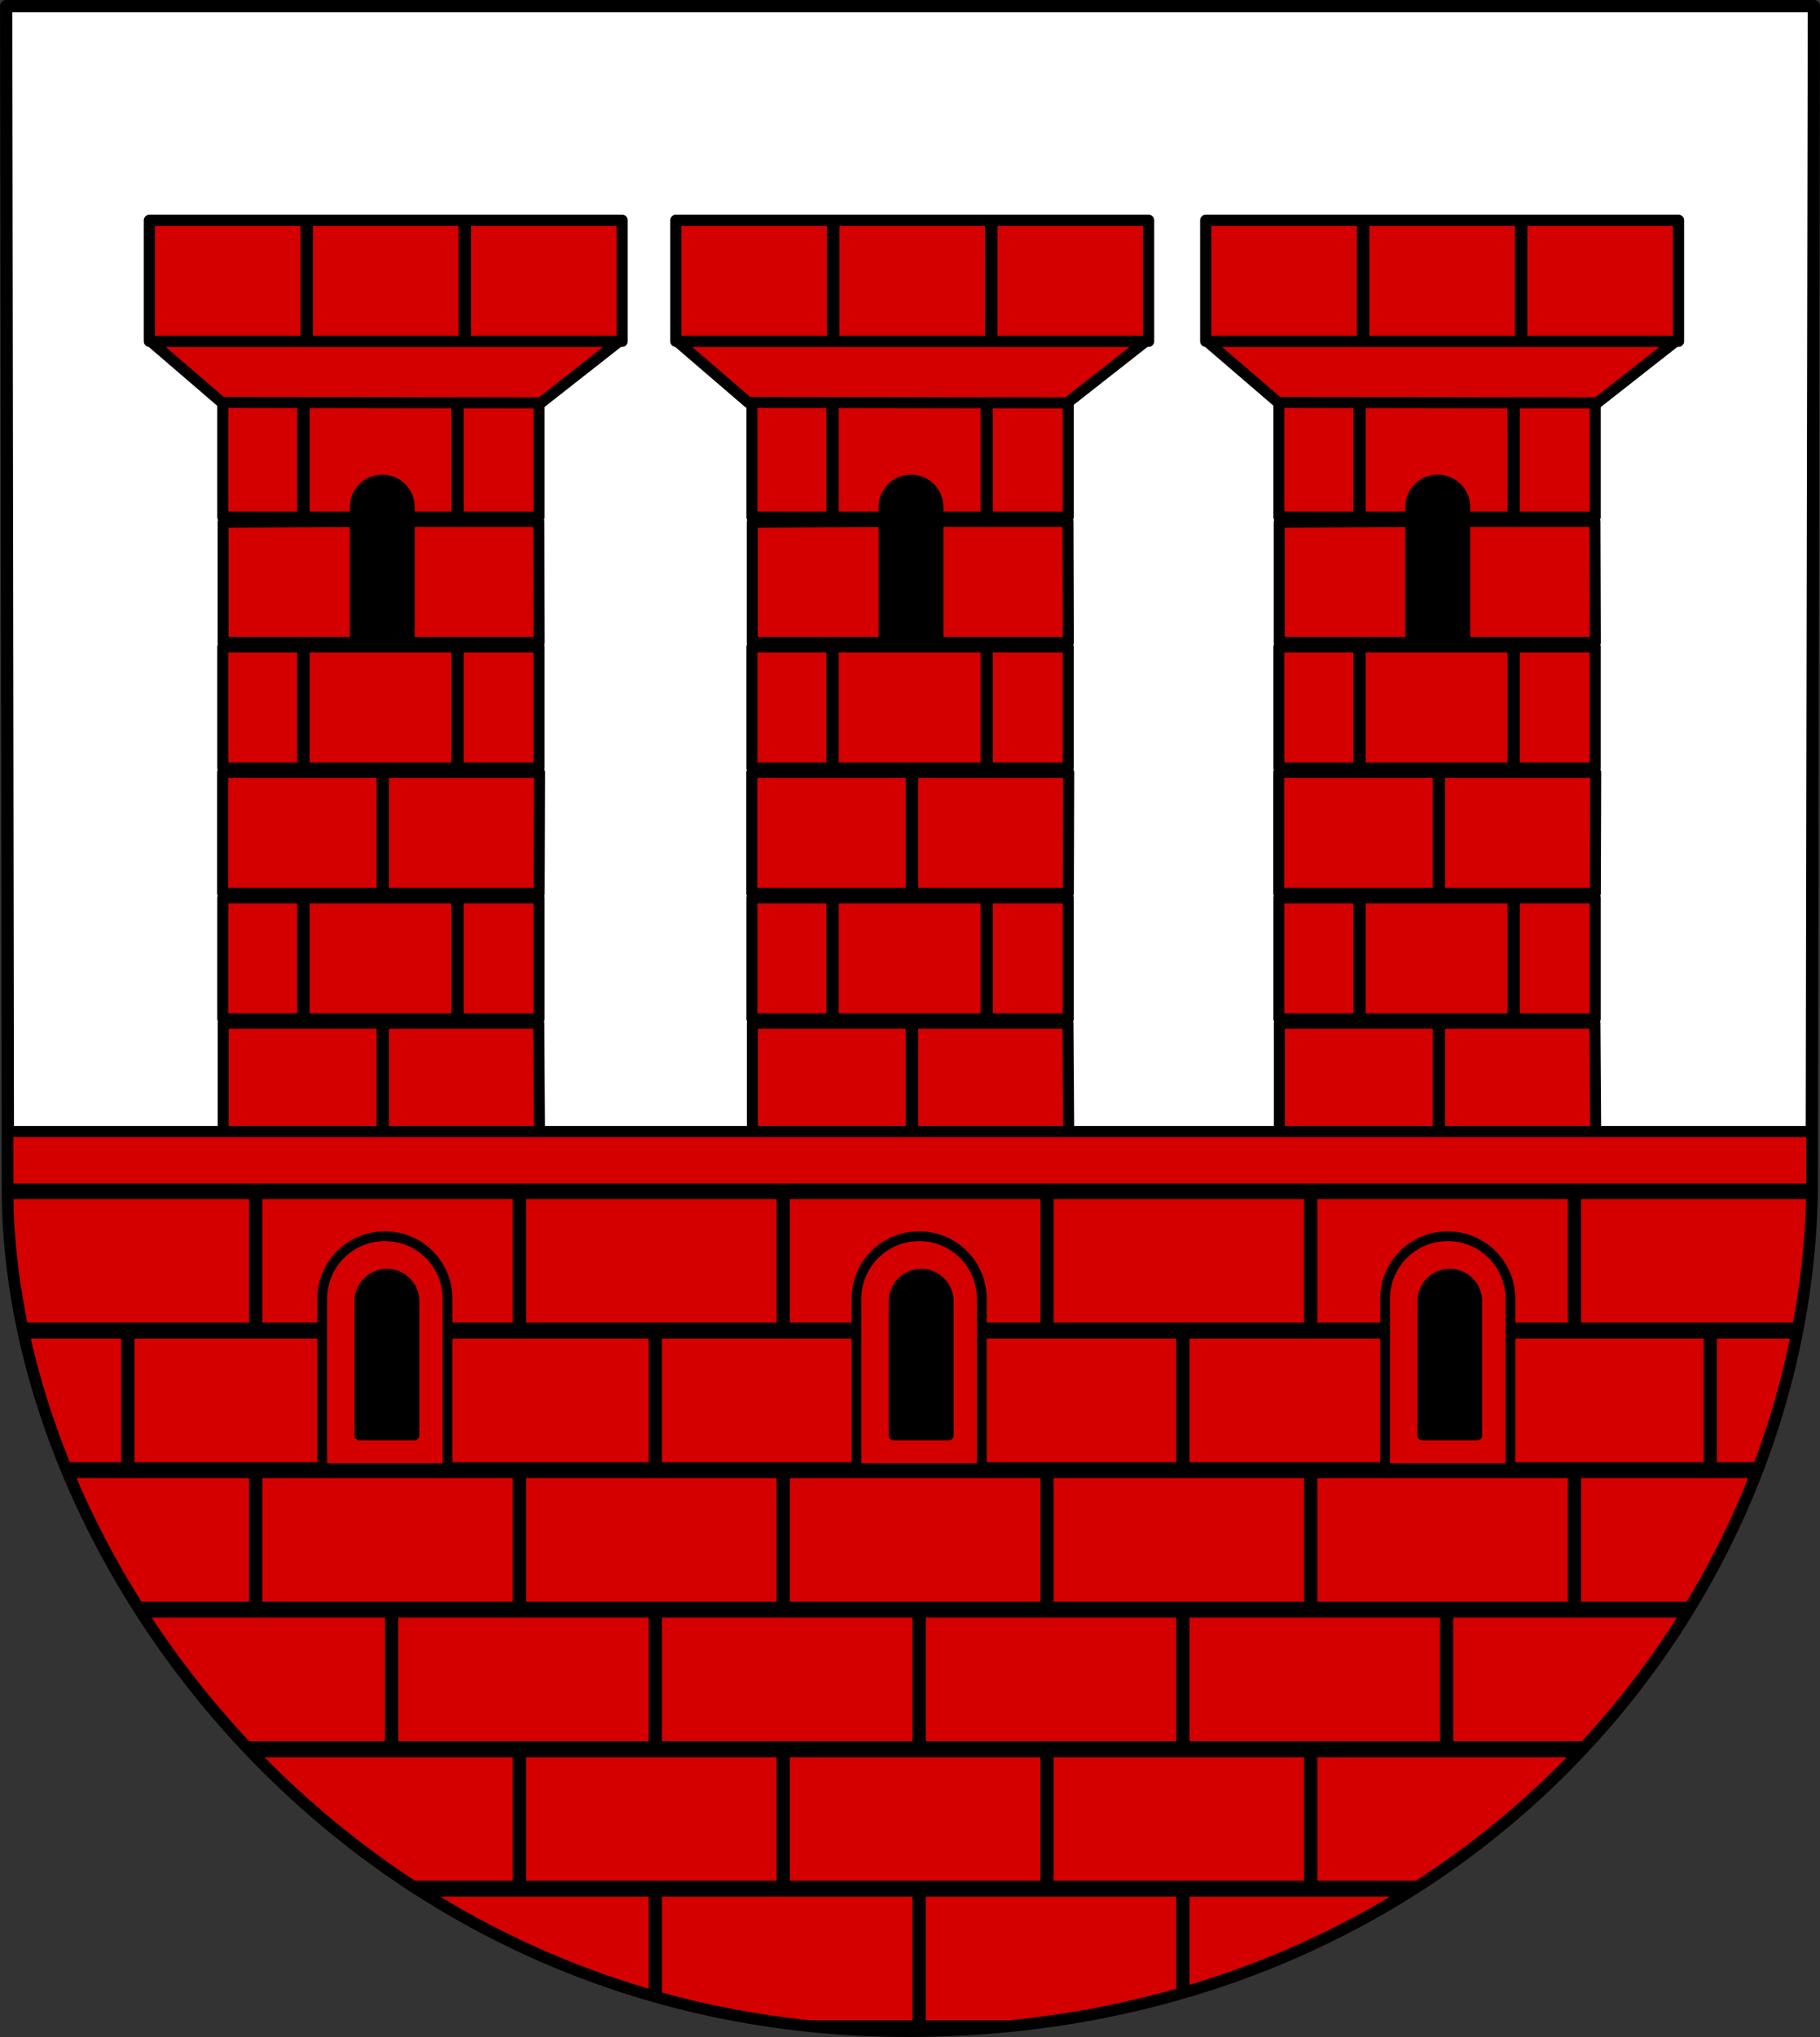
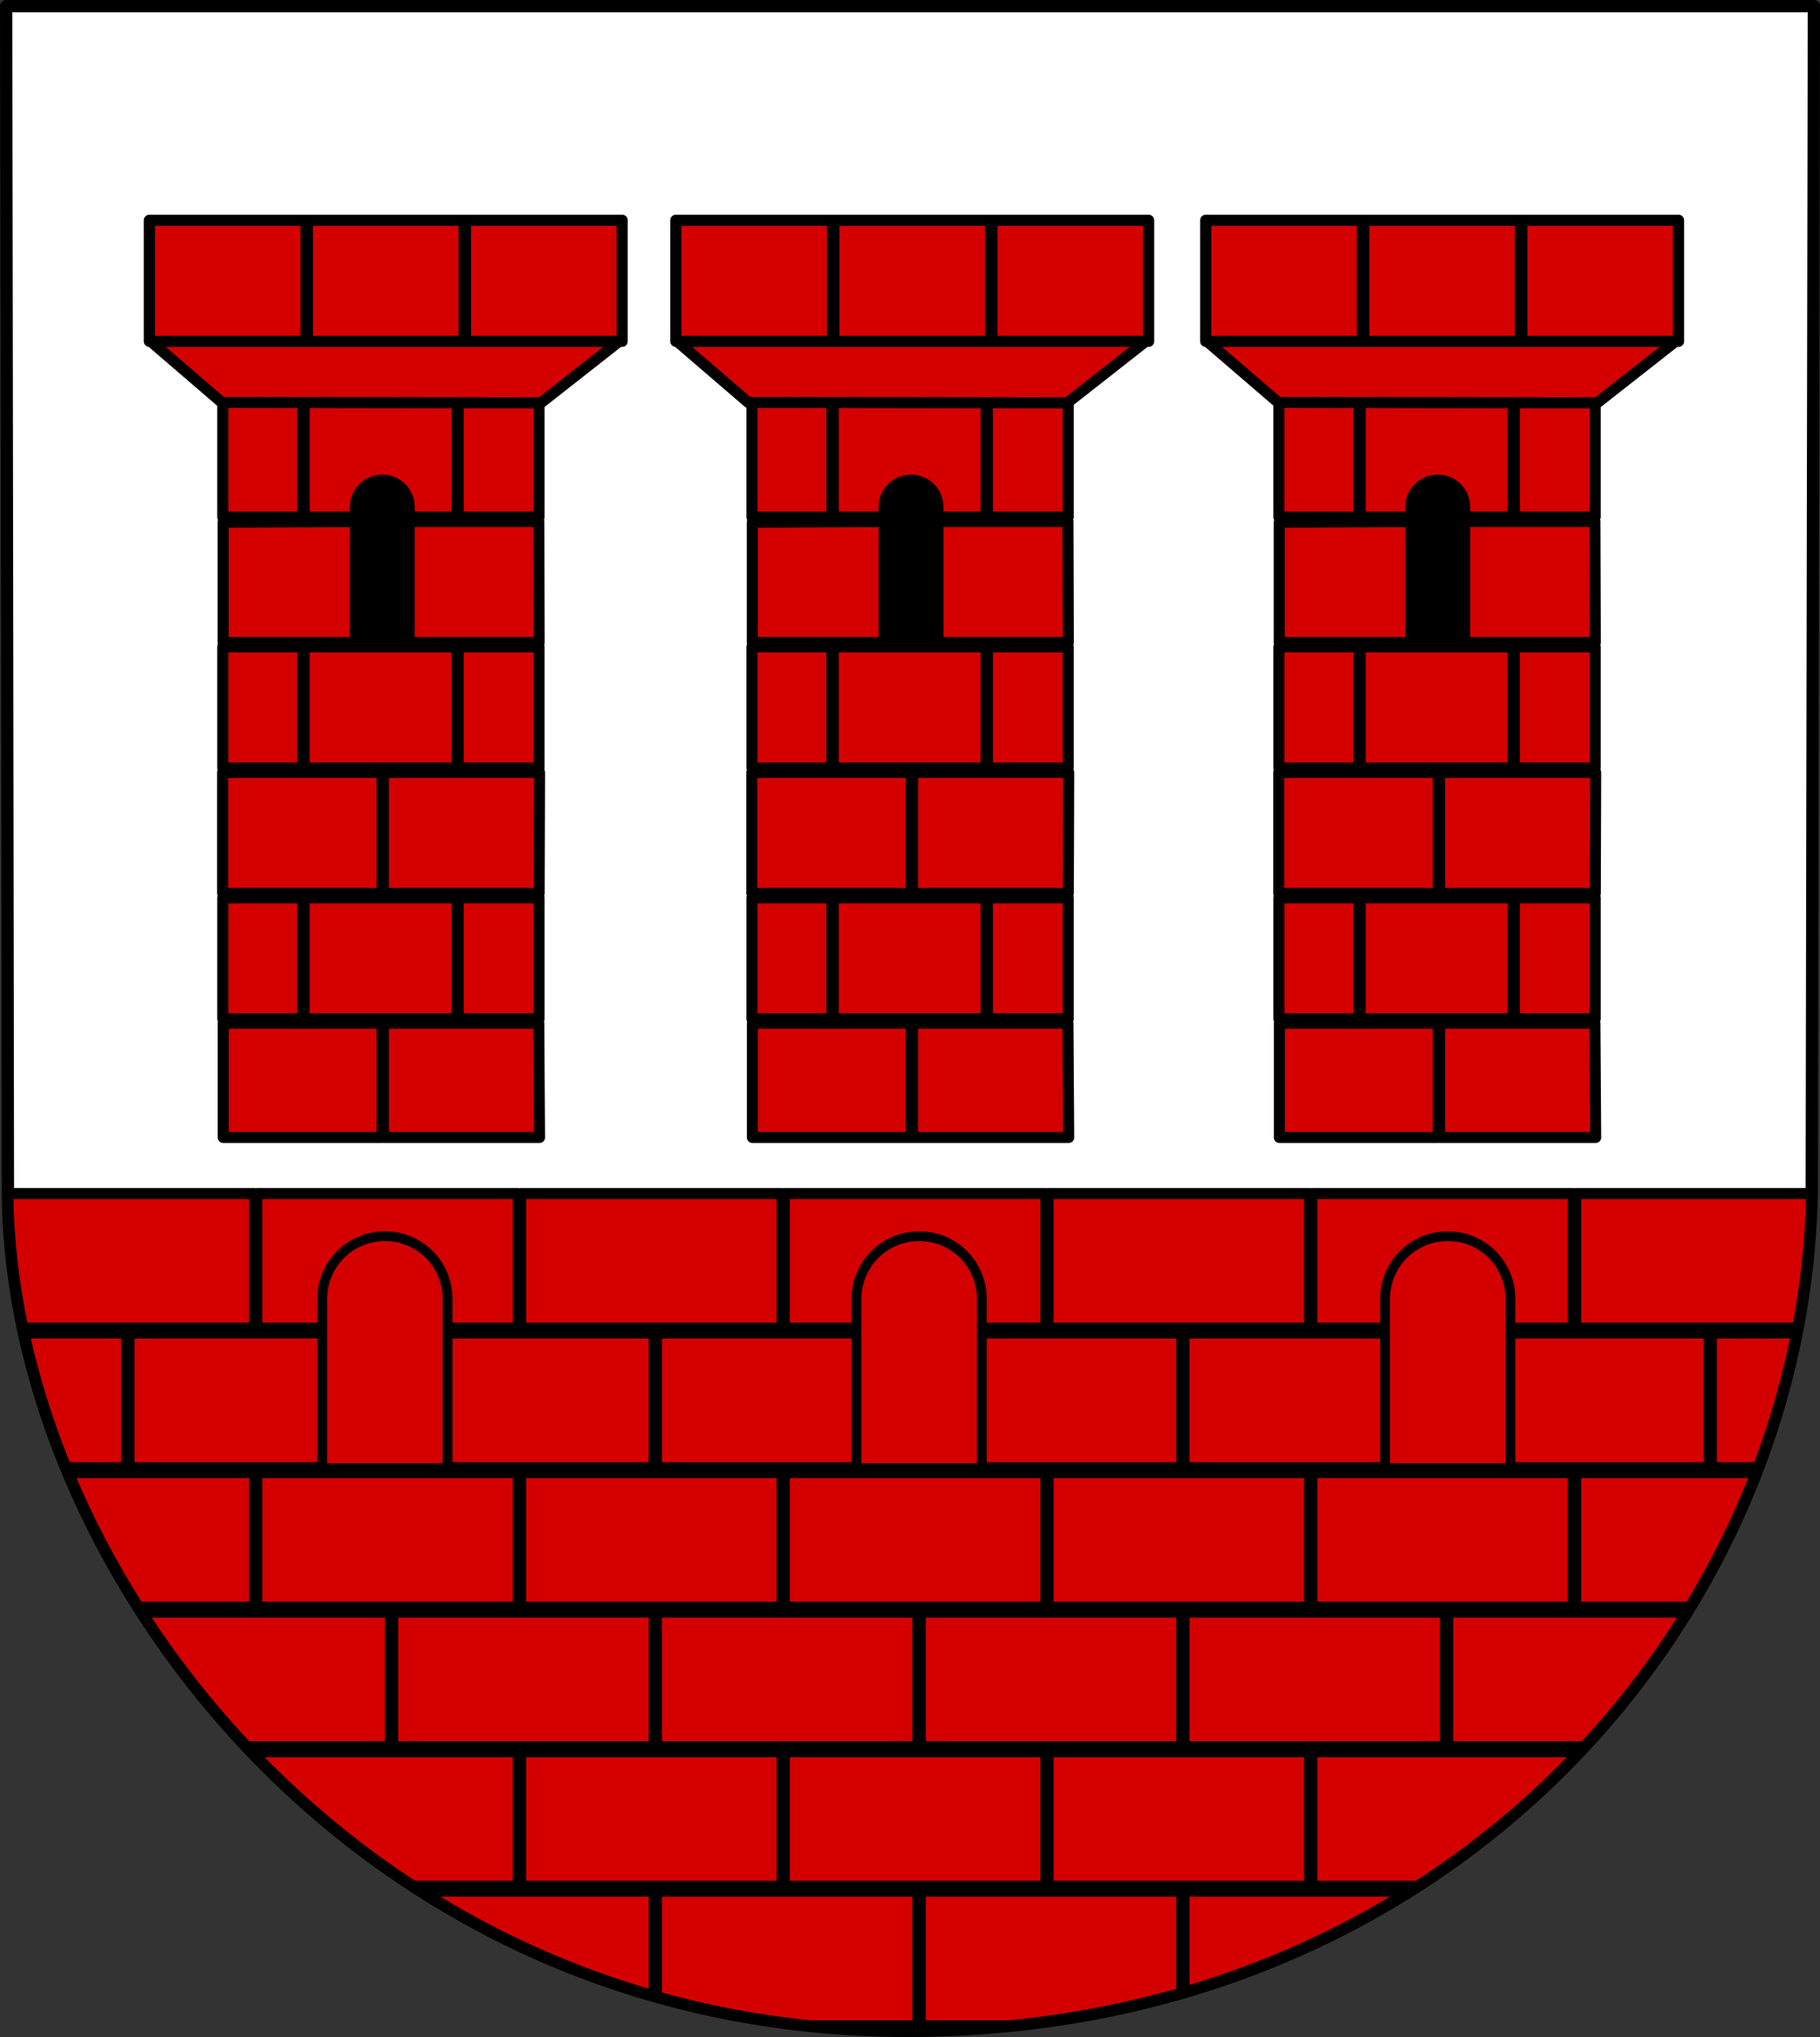
<svg xmlns="http://www.w3.org/2000/svg" xmlns:xlink="http://www.w3.org/1999/xlink" version="1.0" width="741.219" height="829.285" id="svg2">
  <rect width="100%" height="100%" fill="#333333" stroke="none" />
  <defs id="defs5" />
  <rect width="2.174" height="0" x="241.45" y="385.555" id="rect5924" style="opacity:0.99;fill:#ffffff;fill-opacity:1;fill-rule:nonzero;stroke:#000000;stroke-width:4.5;stroke-linecap:round;stroke-linejoin:round;stroke-miterlimit:4;stroke-opacity:1;stroke-dasharray:none;stroke-dashoffset:0" />
  <rect width="0.162" height="0" x="-1454.741" y="1458.095" transform="matrix(-0.845,-0.535,-0.261,0.965,0,0)" id="rect12578-6" style="opacity:0.99;fill:#ffffff;fill-opacity:1;fill-rule:nonzero;stroke:#000000;stroke-width:4.604;stroke-linecap:round;stroke-linejoin:round;stroke-miterlimit:4;stroke-opacity:1;stroke-dasharray:none;stroke-dashoffset:0" />
  <rect width="1.27" height="0" x="-1113.454" y="-362.673" id="rect5924-6" style="opacity:0.99;fill:#ffffff;fill-opacity:1;fill-rule:nonzero;stroke:#000000;stroke-width:4.5;stroke-linecap:round;stroke-linejoin:round;stroke-miterlimit:4;stroke-opacity:1;stroke-dasharray:none;stroke-dashoffset:0" />
  <rect width="0.111" height="0" x="641.33" y="1729.062" transform="matrix(-0.716,-0.698,-0.173,0.985,0,0)" id="rect12578-6-4" style="opacity:0.99;fill:#ffffff;fill-opacity:1;fill-rule:nonzero;stroke:#000000;stroke-width:4.95;stroke-linecap:round;stroke-linejoin:round;stroke-miterlimit:4;stroke-opacity:1;stroke-dasharray:none;stroke-dashoffset:0" />
  <g transform="translate(1.469,17.941)" id="g15261">
    <path d="m 1.043,-15.45 0.719,483.719 c 1.182,151.917 142.159,341.07 367.375,340.562 218.114,-0.488 363.482,-165.27 367.25,-340.562 l 0.875,-483.719 z" id="path2972" style="fill:#ffffff;stroke:#000000;stroke-width:5;stroke-linecap:round;stroke-linejoin:round;stroke-miterlimit:4;stroke-opacity:1;stroke-dasharray:none;stroke-dashoffset:0" />
    <path d="m 1.75,467.969 0,0.312 c 0.138,17.772 2.218,36.041 6.094,54.469 l 94.375,0 0,-54.781 -100.469,0 z m 101.375,0 0,54.781 106.5,0 0,-54.781 -106.5,0 z m 107.438,0 0,54.781 106.5,0 0,-54.781 -106.5,0 z m 107.406,0 0,54.781 106.5,0 0,-54.781 -106.5,0 z m 107.406,0 0,54.781 106.5,0 0,-54.781 -106.5,0 z m 107.406,0 0,54.781 106.5,0 0,-54.781 -106.5,0 z m 107.438,0 0,54.781 90.406,0 c 3.414,-17.929 5.356,-36.134 5.75,-54.469 l 0,-0.312 -96.156,0 z M 8.281,524.75 c 3.968,18.253 9.706,36.651 17.156,54.812 l 24.719,0 0,-54.812 -41.875,0 z m 42.781,0 0,54.812 106.5,0 0,-54.812 -106.5,0 z m 107.406,0 0,54.812 106.5,0 0,-54.812 -106.5,0 z m 107.406,0 0,54.812 106.5,0 0,-54.812 -106.5,0 z m 107.438,0 0,54.812 106.5,0 0,-54.812 -106.5,0 z m 107.406,0 0,54.812 106.5,0 0,-54.812 -106.5,0 z m 107.406,0 0,54.812 106.5,0 0,-54.812 -106.5,0 z m 107.406,0 0,54.812 19,0 c 6.771,-17.819 12.047,-36.148 15.719,-54.812 l -34.719,0 z m -669.25,56.812 c 7.788,18.654 17.348,37.038 28.625,54.812 l 47.312,0 0,-54.812 -75.938,0 z m 76.844,0 0,54.812 106.5,0 0,-54.812 -106.5,0 z m 107.438,0 0,54.812 106.5,0 0,-54.812 -106.5,0 z m 107.406,0 0,54.812 106.5,0 0,-54.812 -106.5,0 z m 107.406,0 0,54.812 106.5,0 0,-54.812 -106.5,0 z m 107.406,0 0,54.812 106.5,0 0,-54.812 -106.5,0 z m 107.438,0 0,54.812 46.5,0 c 10.646,-17.512 19.723,-35.853 27.062,-54.812 l -73.562,0 z M 56.188,638.375 c 12.344,19.186 26.68,37.624 42.875,54.812 l 58.5,0 0,-54.812 -101.375,0 z m 102.281,0 0,54.812 106.5,0 0,-54.812 -106.5,0 z m 107.406,0 0,54.812 106.5,0 0,-54.812 -106.5,0 z m 107.438,0 0,54.812 106.5,0 0,-54.812 -106.5,0 z m 107.406,0 0,54.812 106.5,0 0,-54.812 -106.5,0 z m 107.406,0 0,54.812 55.594,0 C 659.531,676.197 673.5,657.819 685.5,638.375 l -97.375,0 z m -487.188,56.812 c 0.427,0.447 0.852,0.899 1.281,1.344 l 0,-1.344 -1.281,0 z m 2.188,0 0,2.25 c 18.885,19.429 40.182,37.187 63.75,52.531 l 42.75,0 0,-54.781 -106.5,0 z m 107.438,0 0,54.781 106.5,0 0,-54.781 -106.5,0 z m 107.406,0 0,54.781 106.5,0 0,-54.781 -106.5,0 z m 107.406,0 0,54.781 106.5,0 0,-54.781 -106.5,0 z m 107.406,0 0,54.781 43,0 c 23.467,-15.075 44.715,-32.605 63.5,-52.062 l 0,-2.719 -106.5,0 z m 107.438,0 0,1.719 c 0.543,-0.567 1.086,-1.148 1.625,-1.719 l -1.625,0 z M 170,751.969 c 28.523,18.16 60.288,32.81 94.969,42.688 l 0,-42.688 -94.969,0 z m 95.875,0 0,42.969 c 19.849,5.597 40.644,9.604 62.344,11.844 l 44.156,0 0,-54.812 -106.5,0 z m 107.438,0 0,54.812 36.438,0 c 24.444,-2.428 47.847,-6.982 70.062,-13.406 l 0,-41.406 -106.5,0 z m 107.406,0 0,41.156 c 33.412,-9.753 64.155,-23.76 91.875,-41.156 l -91.875,0 z M 362.125,808.781 c 2.331,0.036 4.65,0.068 7,0.062 1.704,-0.004 3.43,-0.039 5.125,-0.062 l -12.125,0 z" id="path35328" style="fill:#d40000;fill-opacity:1;fill-rule:evenodd;stroke:#000000;stroke-width:4.5;stroke-linecap:round;stroke-linejoin:round;stroke-miterlimit:4;stroke-opacity:1;stroke-dasharray:none" />
    <use transform="translate(215.506,0)" id="use15207" x="0" y="0" width="746.255" height="910.074" xlink:href="#path35328-7" />
    <use transform="translate(214.614,0)" id="use15209" x="0" y="0" width="746.255" height="910.074" xlink:href="#use15207" />
    <path d="m 89.261,145.101 0,47.469 32.562,0 0,-47.469 z m 33.125,0 0,47.469 62.219,0 0,-47.469 z m 62.75,0 0,47.469 32.938,0 0,-47.469 z m -95.736,49.55 0,48.981 64.767,0 0,-49.281 z m 65.299,-0.3 0,49.281 63.418,0 -0.15,-49.281 z m -65.438,51.062 0,49.281 32.562,0 0,-49.281 z m 33.125,0 0,49.281 62.219,0 0,-49.281 z m 62.75,0 0,49.281 32.938,0 0,-49.281 z m -95.929,51.094 0,49.25 64.96,0 0,-49.25 z m 65.491,0 0,49.25 63.418,0 0.15,-49.25 z m -65.438,51.062 0,49.281 32.562,0 0,-49.281 z m 33.125,0 0,49.281 62.219,0 0,-49.281 z m 62.75,0 0,49.281 32.938,0 0,-49.281 z m -95.691,51.062 0,46.5 64.722,0 0,-46.5 z m 65.253,0 0,46.5 63.568,0 -0.3,-46.5 z" id="path35328-7" style="fill:#d40000;fill-opacity:1;fill-rule:evenodd;stroke:#000000;stroke-width:4.5;stroke-linecap:round;stroke-linejoin:round;stroke-miterlimit:4;stroke-opacity:1;stroke-dasharray:none" />
-     <path d="m 1.719,442.719 0.031,23.375 734.625,0 0.031,-23.375 -734.688,0 z" id="rect9602" style="fill:#d40000;fill-opacity:1;fill-rule:evenodd;stroke:#000000;stroke-width:4.5;stroke-linecap:butt;stroke-linejoin:round;stroke-miterlimit:4;stroke-opacity:1;stroke-dasharray:none;stroke-dashoffset:0" />
    <g transform="translate(518.582,0)" id="g9613">
      <path d="m -145.716,485.324 c 14.14,0 25.524,11.384 25.524,25.524 l 0,68.932 -51.048,0 0,-68.932 c 0,-14.14 11.384,-25.524 25.524,-25.524 z" id="rect9610" style="fill:#d40000;fill-opacity:1;stroke:#000000;stroke-width:4;stroke-linecap:butt;stroke-linejoin:round;stroke-miterlimit:4;stroke-opacity:1;stroke-dasharray:none;stroke-dashoffset:0" />
-       <path d="m -144.889,500.603 c 6.211,0 11.211,5 11.211,11.211 l 0,54.591 -22.421,0 0,-54.591 c 0,-6.211 5,-11.211 11.211,-11.211 z" id="rect9607" style="fill:#000000;fill-opacity:1;fill-rule:evenodd;stroke:#000000;stroke-width:4;stroke-linecap:butt;stroke-linejoin:round;stroke-miterlimit:4;stroke-opacity:1;stroke-dasharray:none;stroke-dashoffset:0" />
    </g>
    <use transform="translate(-217.583,0)" id="use9617" x="0" y="0" width="746.255" height="910.074" xlink:href="#g9613" />
    <use transform="translate(432.862,0)" id="use9619" x="0" y="0" width="746.255" height="910.074" xlink:href="#use9617" />
    <path d="m 584.071,177.269 c 6.211,0 11.211,5 11.211,11.211 l 0,54.591 -22.421,0 0,-54.591 c 0,-6.211 5,-11.211 11.211,-11.211 z" id="path15240" style="fill:#000000;fill-opacity:1;fill-rule:evenodd;stroke:#000000;stroke-width:4;stroke-linecap:butt;stroke-linejoin:round;stroke-miterlimit:4;stroke-opacity:1;stroke-dasharray:none;stroke-dashoffset:0" />
    <use transform="translate(-429.849,0)" id="use15244" x="0" y="0" width="746.255" height="910.074" xlink:href="#path15240" />
    <use transform="translate(215.334,0)" id="use15246" x="0" y="0" width="746.255" height="910.074" xlink:href="#use15244" />
    <g transform="translate(300.159,-4.024)" id="g15250">
      <path d="m -240.794,75.76 0,49.274 63.816,0 0,-49.274 z m 64.364,0 0,49.274 63.816,0 0,-49.274 z m 64.364,0 0,49.274 63.816,0 0,-49.274 z" id="path35328-7-5" style="fill:#d40000;fill-opacity:1;fill-rule:evenodd;stroke:#000000;stroke-width:4.557;stroke-linecap:round;stroke-linejoin:round;stroke-miterlimit:4;stroke-opacity:1;stroke-dasharray:none" />
      <path d="m -240.207,125.074 28.883,24.828 129.946,0.197 31.889,-25.025 z" id="path15248" style="fill:#d40000;fill-opacity:1;fill-rule:evenodd;stroke:#000000;stroke-width:4.5;stroke-linecap:butt;stroke-linejoin:round;stroke-miterlimit:4;stroke-opacity:1;stroke-dasharray:none;stroke-dashoffset:0" />
    </g>
    <use transform="translate(214.409,0)" id="use15254" x="0" y="0" width="746.255" height="910.074" xlink:href="#g15250" />
    <use transform="translate(215.803,0)" id="use15256" style="fill:#800000" x="0" y="0" width="746.255" height="910.074" xlink:href="#use15254" />
  </g>
</svg>